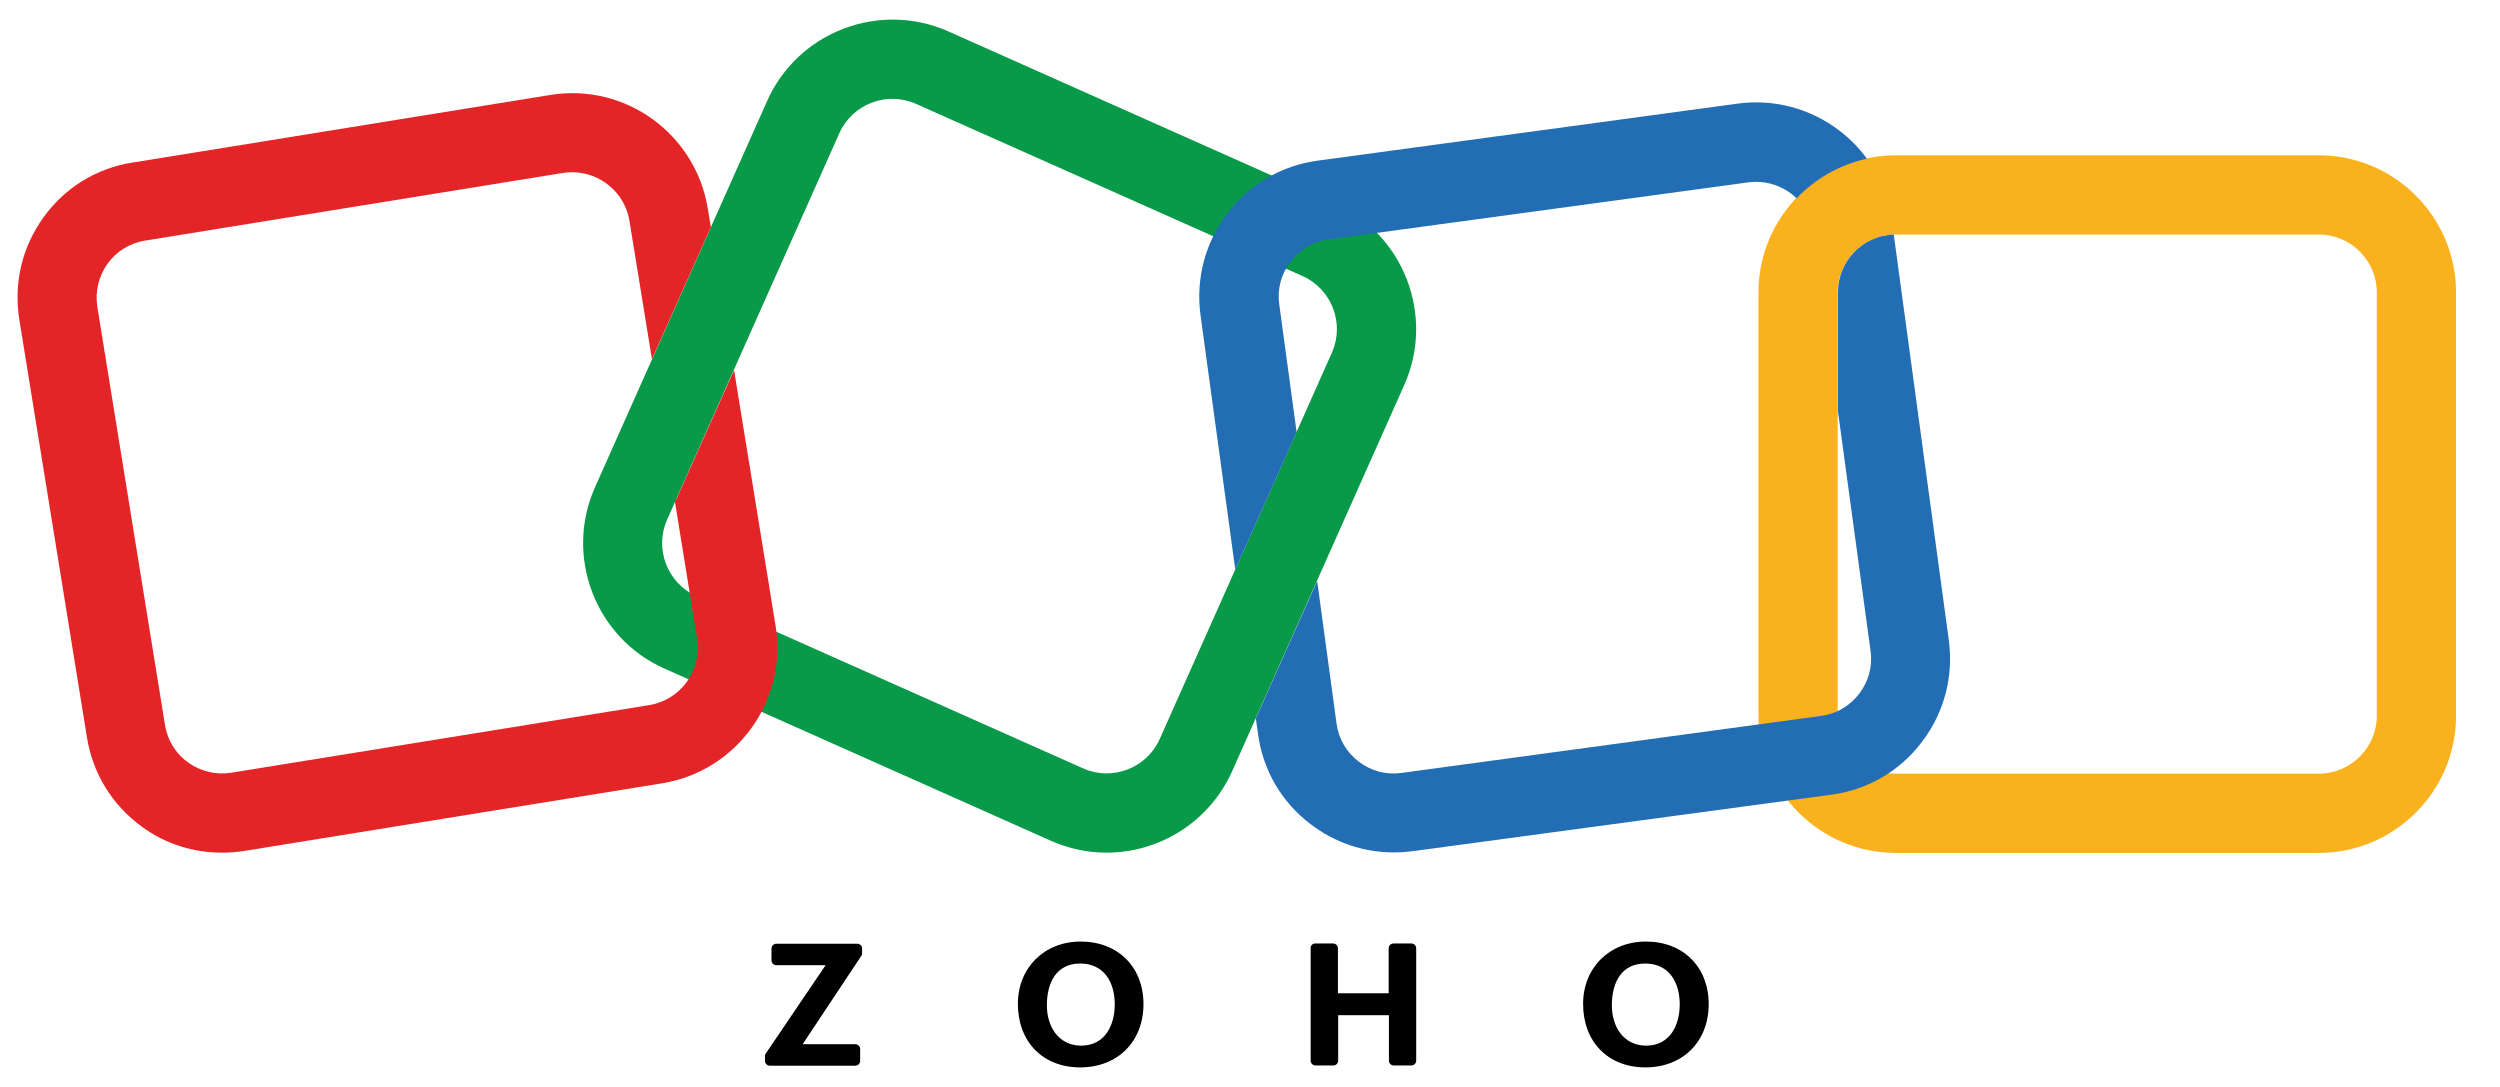
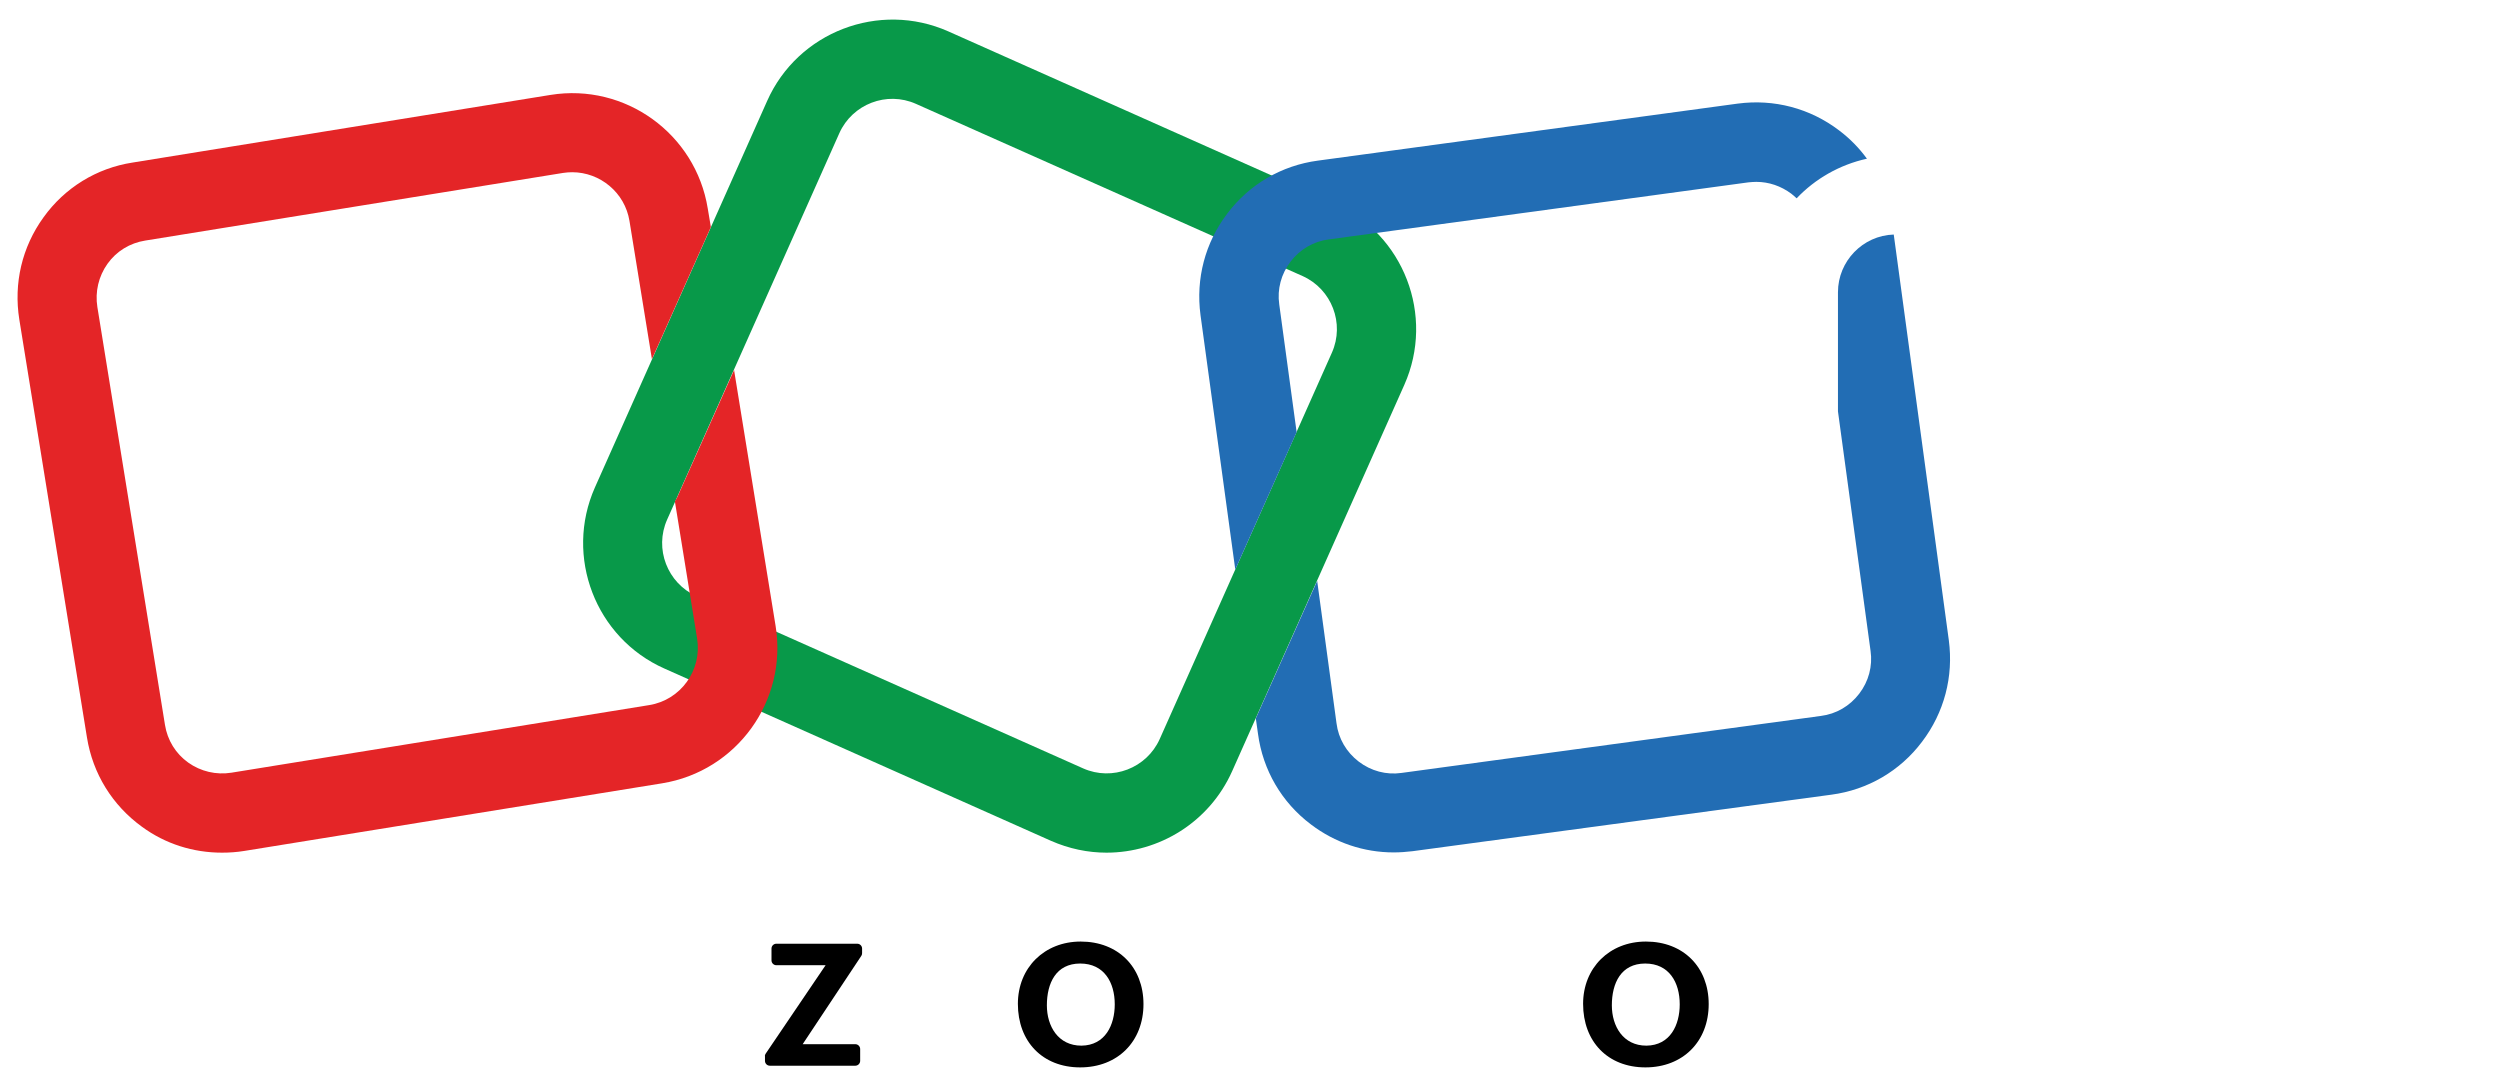
<svg xmlns="http://www.w3.org/2000/svg" width="92" height="40" viewBox="0 0 92 40" fill="none">
  <path d="M40.72 31.378C40.036 31.378 39.342 31.235 38.676 30.942L24.453 24.604C21.911 23.476 20.765 20.48 21.893 17.938L28.231 3.715C29.36 1.173 32.356 0.027 34.898 1.155L49.12 7.493C51.662 8.622 52.809 11.618 51.68 14.16L45.342 28.382C44.498 30.267 42.649 31.378 40.72 31.378ZM39.858 28.276C40.934 28.756 42.196 28.267 42.676 27.2L49.014 12.978C49.493 11.902 49.005 10.64 47.938 10.16L33.707 3.822C32.631 3.342 31.369 3.831 30.889 4.898L24.551 19.12C24.071 20.195 24.56 21.458 25.627 21.938L39.858 28.276Z" fill="#089949" />
-   <path d="M85.334 31.387H69.76C66.978 31.387 64.711 29.12 64.711 26.338V10.764C64.711 7.982 66.978 5.716 69.76 5.716H85.334C88.116 5.716 90.382 7.982 90.382 10.764V26.338C90.382 29.12 88.116 31.387 85.334 31.387ZM69.76 8.631C68.587 8.631 67.627 9.591 67.627 10.764V26.338C67.627 27.511 68.587 28.471 69.76 28.471H85.334C86.507 28.471 87.467 27.511 87.467 26.338V10.764C87.467 9.591 86.507 8.631 85.334 8.631H69.76Z" fill="#F9B21D" />
  <path d="M27.014 13.618L24.916 18.311C24.889 18.364 24.863 18.409 24.836 18.453L25.654 23.502C25.84 24.666 25.049 25.76 23.894 25.947L8.516 28.435C7.956 28.524 7.387 28.391 6.925 28.062C6.463 27.733 6.16 27.235 6.071 26.675L3.583 11.298C3.494 10.738 3.627 10.169 3.956 9.707C4.285 9.244 4.783 8.942 5.343 8.853L20.72 6.364C20.836 6.346 20.951 6.338 21.058 6.338C22.08 6.338 22.996 7.084 23.165 8.133L23.991 13.218L26.16 8.355L26.045 7.671C25.6 4.924 23.005 3.049 20.258 3.493L4.88 5.982C3.556 6.186 2.383 6.907 1.6 8C0.809 9.093 0.498 10.427 0.711 11.76L3.2 27.138C3.414 28.471 4.134 29.635 5.227 30.427C6.089 31.058 7.111 31.378 8.169 31.378C8.436 31.378 8.711 31.36 8.987 31.315L24.365 28.826C27.111 28.382 28.987 25.787 28.543 23.04L27.014 13.618Z" fill="#E42527" />
  <path d="M45.458 20.96L47.716 15.902L47.076 11.2C46.996 10.64 47.147 10.08 47.494 9.627C47.84 9.173 48.338 8.88 48.907 8.809L64.338 6.711C64.436 6.702 64.534 6.693 64.632 6.693C65.094 6.693 65.538 6.844 65.921 7.129C65.992 7.182 66.054 7.244 66.116 7.298C66.8 6.578 67.698 6.062 68.703 5.84C68.418 5.449 68.081 5.102 67.68 4.8C66.605 3.982 65.281 3.636 63.947 3.813L48.498 5.911C47.165 6.089 45.974 6.782 45.165 7.858C44.347 8.933 44.001 10.258 44.178 11.591L45.458 20.96Z" fill="#226DB4" />
  <path d="M71.717 23.564L69.69 8.631C68.552 8.667 67.637 9.609 67.637 10.755V15.138L68.837 23.956C68.917 24.515 68.766 25.076 68.419 25.529C68.072 25.982 67.574 26.276 67.005 26.347L51.574 28.444C51.014 28.524 50.454 28.373 50.001 28.027C49.548 27.68 49.254 27.182 49.183 26.613L48.472 21.378L46.214 26.436L46.294 27.004C46.472 28.338 47.166 29.529 48.241 30.338C49.13 31.013 50.188 31.369 51.29 31.369C51.521 31.369 51.752 31.351 51.983 31.324L67.397 29.244C68.73 29.067 69.921 28.373 70.73 27.298C71.548 26.222 71.894 24.898 71.717 23.564Z" fill="#226DB4" />
  <path d="M28.178 38.773L30.382 35.52H28.569C28.471 35.52 28.391 35.44 28.391 35.342V34.907C28.391 34.809 28.471 34.729 28.569 34.729H31.547C31.645 34.729 31.725 34.809 31.725 34.907V35.075C31.725 35.111 31.716 35.147 31.698 35.173L29.538 38.426H31.476C31.573 38.426 31.654 38.507 31.654 38.604V39.04C31.654 39.138 31.573 39.218 31.476 39.218H28.329C28.231 39.218 28.151 39.138 28.151 39.04V38.88C28.142 38.835 28.16 38.8 28.178 38.773Z" fill="black" />
  <path d="M37.458 36.942C37.458 35.609 38.436 34.649 39.769 34.649C41.147 34.649 42.08 35.591 42.08 36.951C42.08 38.329 41.129 39.28 39.751 39.28C38.365 39.28 37.458 38.329 37.458 36.942ZM41.023 36.96C41.023 36.151 40.631 35.458 39.751 35.458C38.862 35.458 38.525 36.178 38.525 36.996C38.525 37.769 38.943 38.48 39.796 38.48C40.676 38.471 41.023 37.716 41.023 36.96Z" fill="black" />
-   <path d="M48.401 34.72H49.058C49.156 34.72 49.236 34.8 49.236 34.898V36.551H51.103V34.898C51.103 34.8 51.183 34.72 51.281 34.72H51.938C52.036 34.72 52.116 34.8 52.116 34.898V39.031C52.116 39.129 52.036 39.209 51.938 39.209H51.289C51.192 39.209 51.112 39.129 51.112 39.031V37.36H49.245V39.031C49.245 39.129 49.165 39.209 49.067 39.209H48.409C48.312 39.209 48.232 39.129 48.232 39.031V34.898C48.223 34.8 48.303 34.72 48.401 34.72Z" fill="black" />
  <path d="M58.258 36.942C58.258 35.609 59.236 34.649 60.569 34.649C61.947 34.649 62.88 35.591 62.88 36.951C62.88 38.329 61.929 39.28 60.552 39.28C59.165 39.28 58.258 38.329 58.258 36.942ZM61.814 36.96C61.814 36.151 61.423 35.458 60.543 35.458C59.654 35.458 59.316 36.178 59.316 36.996C59.316 37.769 59.734 38.48 60.587 38.48C61.467 38.471 61.814 37.716 61.814 36.96Z" fill="black" />
</svg>